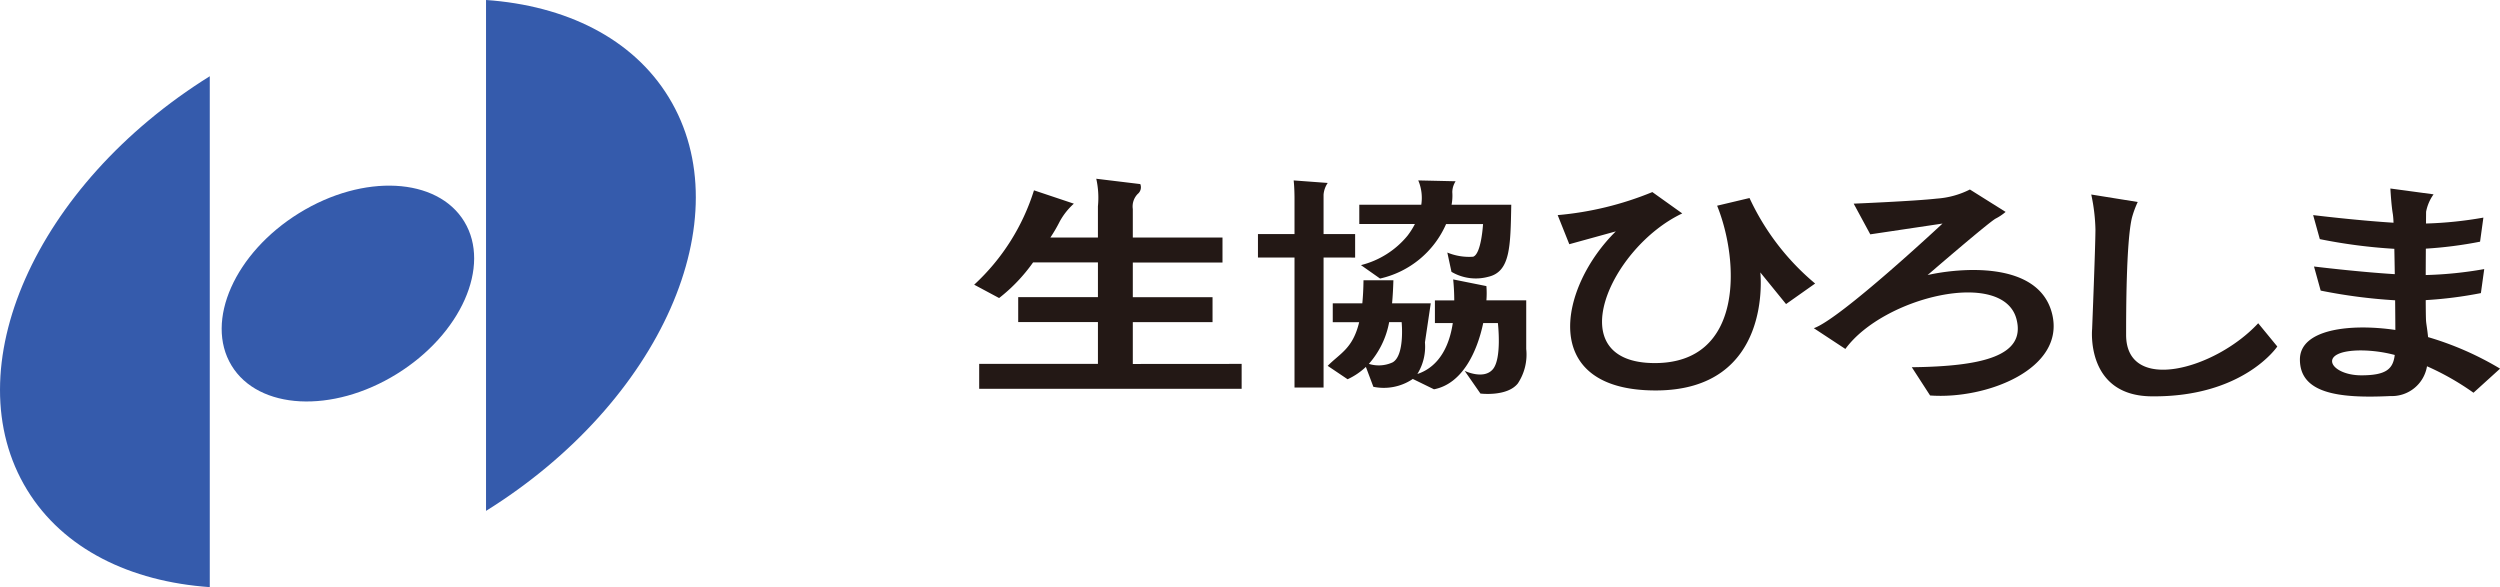
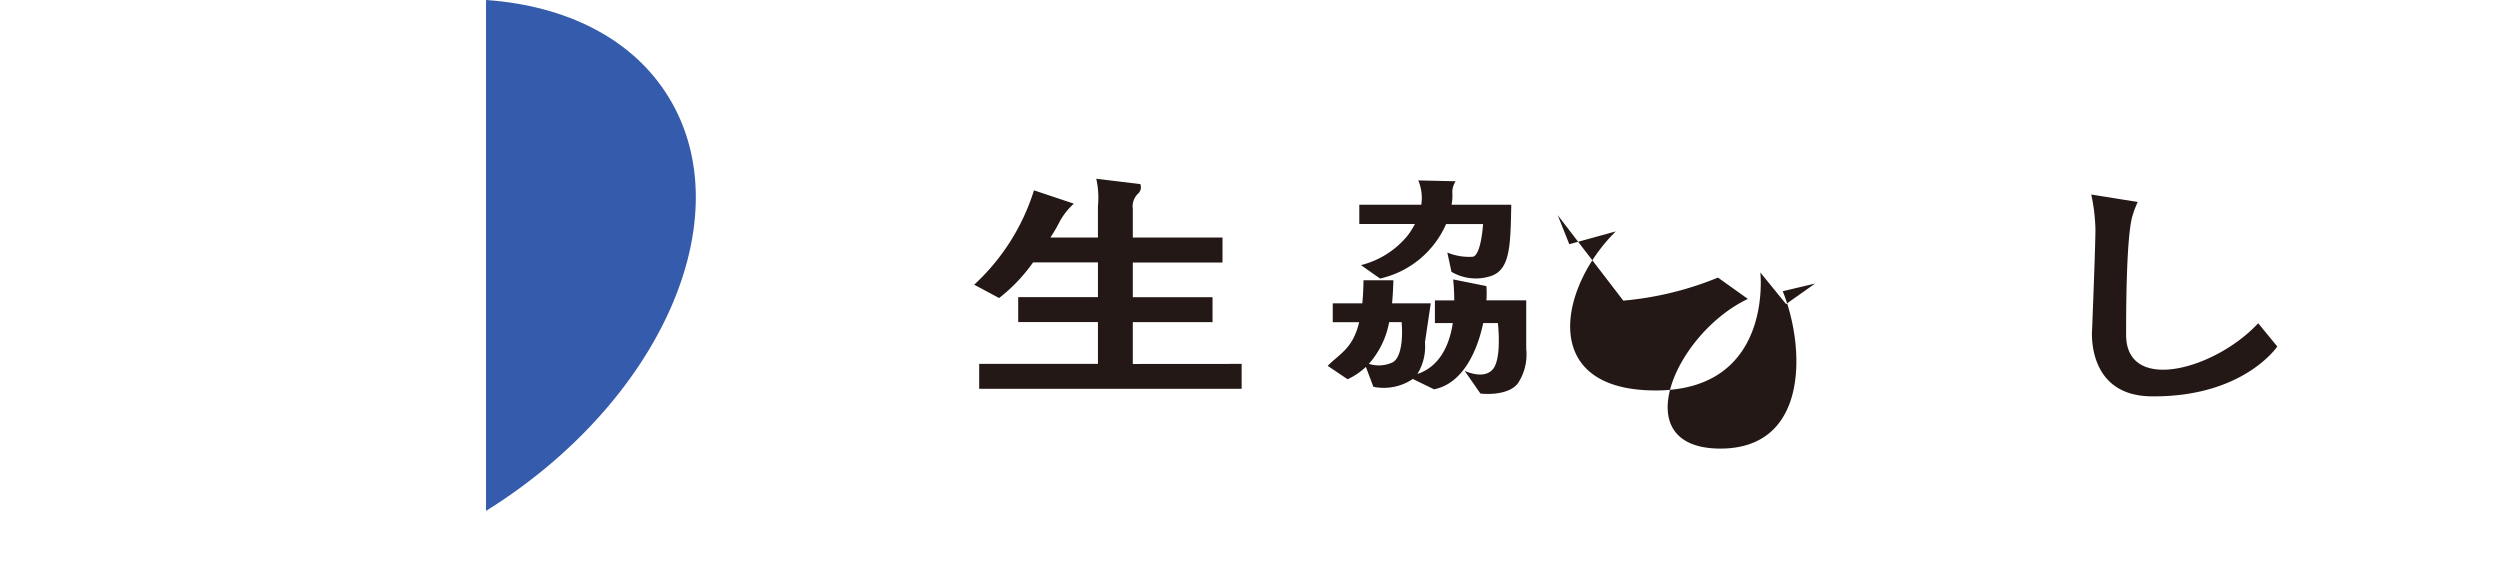
<svg xmlns="http://www.w3.org/2000/svg" width="187.377" height="44.007">
  <g data-name="グループ 2440">
-     <path data-name="パス 121749" d="M29.73 28.035c4.819-2.976 7.09-8.089 5.072-11.421s-7.56-3.62-12.379-.644-7.09 8.089-5.073 11.421 7.562 3.62 12.38.644z" fill="#355bac" />
-     <path data-name="パス 121750" d="M15.723 5.714c-13.082 8.15-19.214 21.971-13.693 31 2.708 4.431 7.729 6.874 13.693 7.292z" fill="#355bac" />
    <path data-name="パス 121751" d="M50.121 7.291C47.414 2.861 42.393.418 36.428-.001v38.292c13.086-8.151 19.218-21.968 13.693-31z" fill="#355bac" />
    <path data-name="パス 121752" d="M84.905 27.28v-3.137h5.976v-1.868h-5.976v-2.6h6.722v-1.874h-6.722v-2.135a1.335 1.335 0 01.374-1.135.641.641 0 00.187-.734l-3.3-.4a6.527 6.527 0 01.124 2.069v2.335h-3.562a11.269 11.269 0 00.7-1.2 5.045 5.045 0 011.058-1.336l-2.988-1a16.174 16.174 0 01-4.482 7.073l1.868 1a12.612 12.612 0 002.545-2.669h4.862v2.6h-5.976v1.868h5.976v3.137h-8.9v1.869h19.671v-1.869z" fill="#231815" />
-     <path data-name="パス 121753" d="M101.568 19.305v-1.76h-2.366v-2.953a1.79 1.79 0 01.312-.88l-2.552-.189c.063.566.063 1.32.063 1.32v2.7h-2.74v1.76h2.74v9.742h2.178v-9.742z" fill="#231815" />
    <path data-name="パス 121754" d="M105.49 17.671a6.577 6.577 0 01-3.485 2.2l1.431 1.006a7.094 7.094 0 004.95-4.085h2.769s-.125 2.262-.748 2.45a4.285 4.285 0 01-1.929-.314l.311 1.446a3.586 3.586 0 002.739.377c1.681-.377 1.681-2.263 1.743-5.406h-4.474a3.684 3.684 0 00.054-.943 1.542 1.542 0 01.249-.817l-2.8-.063a3.365 3.365 0 01.226 1.823h-4.646v1.446h4.168a5.592 5.592 0 01-.558.88z" fill="#231815" />
    <path data-name="パス 121755" d="M114.392 26.157v-3.645h-2.985a6.881 6.881 0 000-1.069l-2.49-.5c.058.573.078 1.085.081 1.571h-1.45v1.7h1.34c-.4 2.657-1.764 3.53-2.655 3.816a3.89 3.89 0 00.568-2.37l.435-2.923h-2.9c.058-.6.083-1.192.1-1.729h-2.241c-.008.66-.04 1.227-.088 1.729h-2.216v1.414h1.979c-.476 1.977-1.416 2.317-2.359 3.269l1.493 1.005a5.1 5.1 0 001.37-.926l.561 1.492a3.879 3.879 0 002.924-.566c.01-.007.016-.019.025-.026l1.595.779c2.136-.414 3.239-2.828 3.689-4.964h1.1s.311 2.639-.374 3.457-2.116.126-2.116.126l1.182 1.7s1.992.252 2.8-.754a3.918 3.918 0 00.632-2.586zm-10.022 1.006a2.473 2.473 0 01-1.773.109 6.478 6.478 0 001.521-3.127h.937s.248 2.514-.685 3.018z" fill="#231815" />
-     <path data-name="パス 121756" d="M116.749 16.123l.871 2.181 3.487-.962c-4.234 4.166-5.853 11.923 2.987 11.923s7.844-8.846 7.844-8.846l1.928 2.371 2.18-1.539a18.433 18.433 0 01-4.918-6.409l-2.428.576c1.682 4.167 1.993 11.795-4.668 11.795-7.221 0-3.361-8.654 2.054-11.217l-2.241-1.6a24.228 24.228 0 01-7.096 1.727z" fill="#231815" />
-     <path data-name="パス 121757" d="M138.935 15.264l1.244 2.3 5.415-.808s-7.656 7.158-9.647 7.842l2.365 1.556c2.864-3.921 11.827-6.037 12.824-2.24.718 2.742-2.491 3.548-7.844 3.61l1.37 2.117c4.232.311 10.147-1.992 9.15-6.1s-7.158-3.424-9.336-2.926c0 0 4.543-3.922 5.1-4.232a3.76 3.76 0 00.746-.5l-2.676-1.68a6.47 6.47 0 01-2.491.683c-1.677.191-6.22.378-6.22.378z" fill="#231815" />
+     <path data-name="パス 121756" d="M116.749 16.123l.871 2.181 3.487-.962c-4.234 4.166-5.853 11.923 2.987 11.923s7.844-8.846 7.844-8.846l1.928 2.371 2.18-1.539l-2.428.576c1.682 4.167 1.993 11.795-4.668 11.795-7.221 0-3.361-8.654 2.054-11.217l-2.241-1.6a24.228 24.228 0 01-7.096 1.727z" fill="#231815" />
    <path data-name="パス 121758" d="M156.741 14.579l3.484.56a7.31 7.31 0 00-.435 1.183c-.436 1.806-.436 7.271-.436 8.777 0 4.419 6.661 2.614 9.9-.872l1.431 1.744s-2.551 3.822-9.459 3.734c-4.918-.062-4.42-5.042-4.42-5.042s.249-6.225.249-7.469a13.8 13.8 0 00-.314-2.615z" fill="#231815" />
-     <path data-name="パス 121759" d="M181.987 25.267c-.053-.546-.134-.982-.15-1.183s-.024-.8-.027-1.59a30.649 30.649 0 004.135-.526l.25-1.8a29.27 29.27 0 01-4.385.447c0-.663.006-1.343.009-1.979a30.684 30.684 0 004.064-.522l.249-1.805a29.107 29.107 0 01-4.3.444c0-.464.006-.786.006-.881a3.276 3.276 0 01.56-1.306l-3.237-.437s.064 1.245.187 1.93a6.14 6.14 0 01.048.634c-2.779-.172-6.024-.571-6.024-.571l.5 1.8a40.161 40.161 0 005.585.727c.013.592.024 1.238.034 1.9-2.786-.172-6.055-.574-6.055-.574l.5 1.805a40.086 40.086 0 005.581.727c.008.837.014 1.611.017 2.223-3.411-.5-7.154-.054-7.154 2.216 0 2.551 2.926 2.926 6.785 2.738a2.67 2.67 0 002.741-2.232 19.869 19.869 0 013.484 1.984l1.992-1.806a23.154 23.154 0 00-5.395-2.363zm-5.006 2.864c-2.365 0-3.424-1.867 0-1.867a10.254 10.254 0 012.507.341c-.127 1.041-.623 1.526-2.506 1.526z" fill="#231815" />
  </g>
</svg>